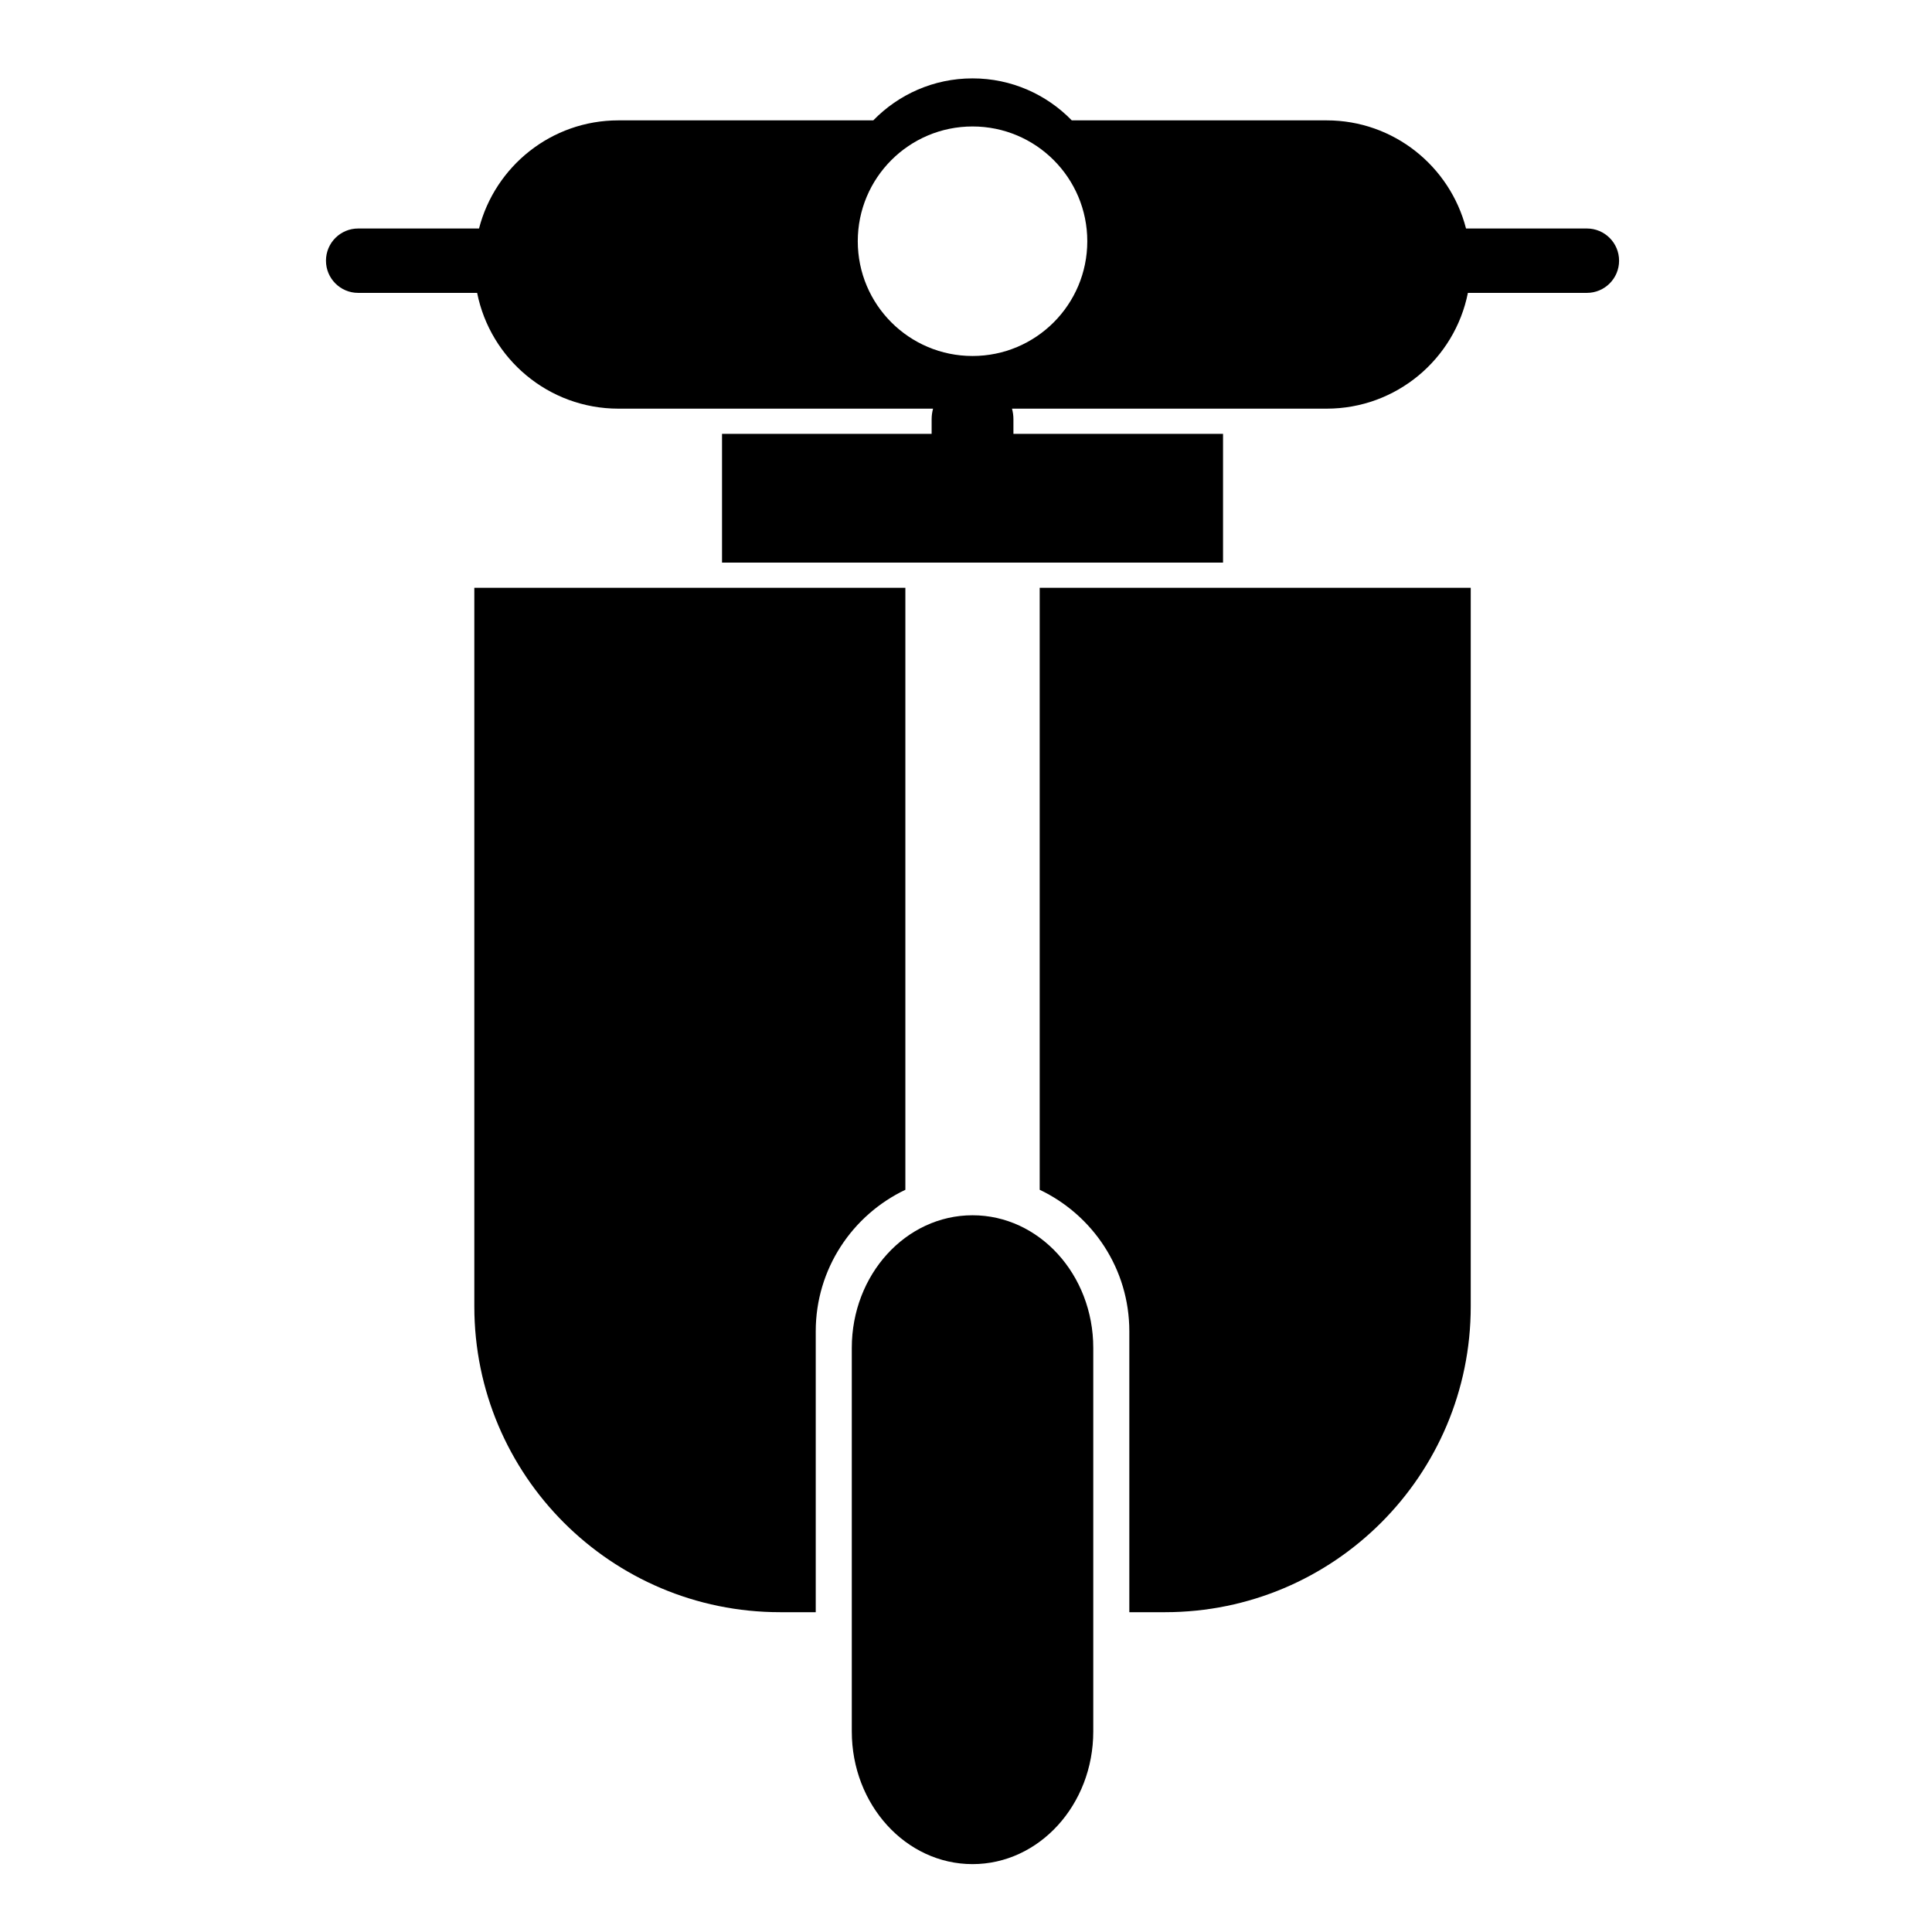
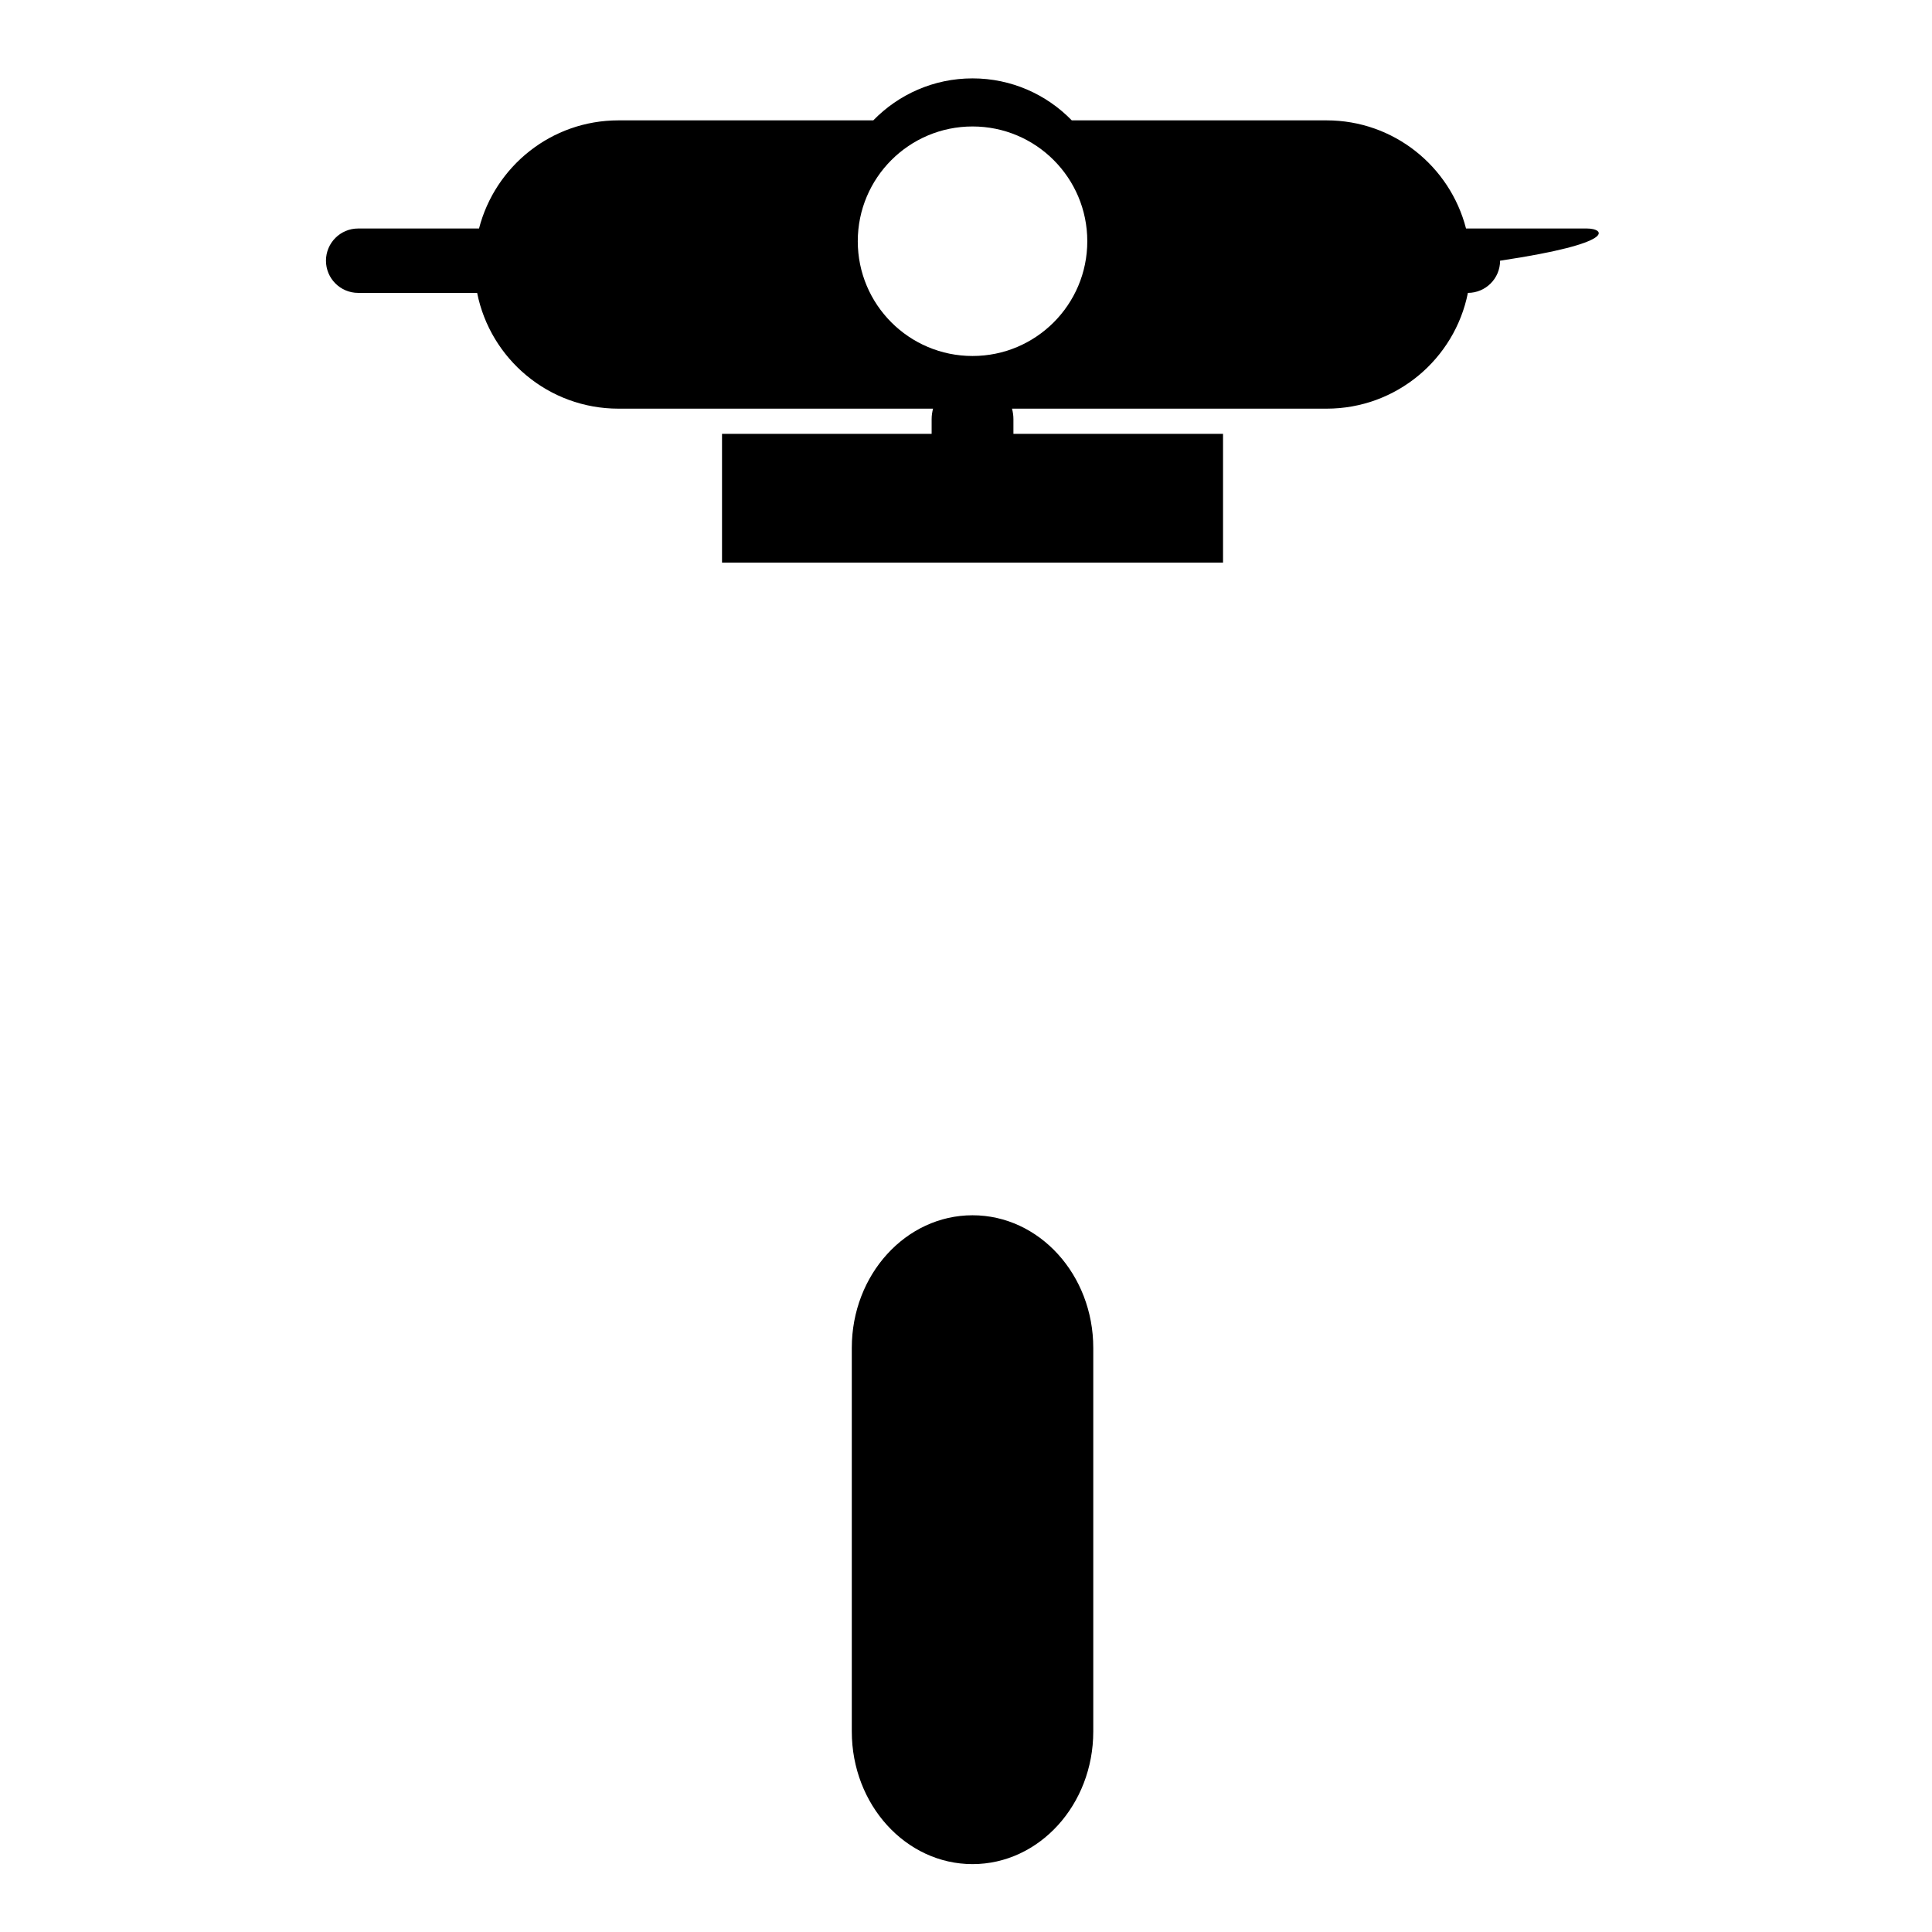
<svg xmlns="http://www.w3.org/2000/svg" version="1.1" id="Ebene_1" x="0px" y="0px" width="283.46px" height="283.46px" viewBox="0 0 283.46 283.46" enable-background="new 0 0 283.46 283.46" xml:space="preserve">
  <g>
-     <path d="M132.834,174.563V86.237H69.592v105.436c0,24.78,20.084,44.865,44.862,44.865h5.23v-41.21   C119.685,186.155,125.067,178.258,132.834,174.563z" />
-     <path d="M152.544,174.563c7.767,3.694,13.149,11.592,13.149,20.765v41.21h5.231c24.774,0,44.86-20.085,44.86-44.865V86.237h-63.241   V174.563z" />
    <path d="M142.688,178.302c-9.784,0-17.714,8.714-17.714,19.463v56.272c0,10.748,7.93,19.463,17.714,19.463   c9.783,0,17.715-8.715,17.715-19.463v-56.272C160.403,187.016,152.472,178.302,142.688,178.302z" />
-     <path d="M232.827,33.525h-17.734c-2.352-9.119-10.604-15.865-20.457-15.865H157.25c-3.692-3.795-8.847-6.16-14.562-6.16   c-5.714,0-10.868,2.365-14.561,6.16H90.739c-9.853,0-18.107,6.746-20.458,15.865H52.55c-2.61,0-4.724,2.115-4.724,4.723   c0,2.608,2.113,4.723,4.724,4.723h17.455c1.934,9.687,10.479,16.987,20.734,16.987h46.157c-0.131,0.493-0.208,1.008-0.208,1.542   v2.154h-30.754v18.89h73.508v-18.89h-30.754V61.5c0-0.534-0.076-1.049-0.208-1.542h46.155c10.254,0,18.802-7.3,20.733-16.987   h17.458c2.609,0,4.723-2.114,4.723-4.723C237.55,35.64,235.437,33.525,232.827,33.525z M142.688,52.23   c-9.3,0-16.837-7.538-16.837-16.837c0-9.3,7.537-16.838,16.837-16.838c9.301,0,16.837,7.538,16.837,16.838   C159.525,44.692,151.989,52.23,142.688,52.23z" />
+     <path d="M232.827,33.525h-17.734c-2.352-9.119-10.604-15.865-20.457-15.865H157.25c-3.692-3.795-8.847-6.16-14.562-6.16   c-5.714,0-10.868,2.365-14.561,6.16H90.739c-9.853,0-18.107,6.746-20.458,15.865H52.55c-2.61,0-4.724,2.115-4.724,4.723   c0,2.608,2.113,4.723,4.724,4.723h17.455c1.934,9.687,10.479,16.987,20.734,16.987h46.157c-0.131,0.493-0.208,1.008-0.208,1.542   v2.154h-30.754v18.89h73.508v-18.89h-30.754V61.5c0-0.534-0.076-1.049-0.208-1.542h46.155c10.254,0,18.802-7.3,20.733-16.987   c2.609,0,4.723-2.114,4.723-4.723C237.55,35.64,235.437,33.525,232.827,33.525z M142.688,52.23   c-9.3,0-16.837-7.538-16.837-16.837c0-9.3,7.537-16.838,16.837-16.838c9.301,0,16.837,7.538,16.837,16.838   C159.525,44.692,151.989,52.23,142.688,52.23z" />
  </g>
</svg>